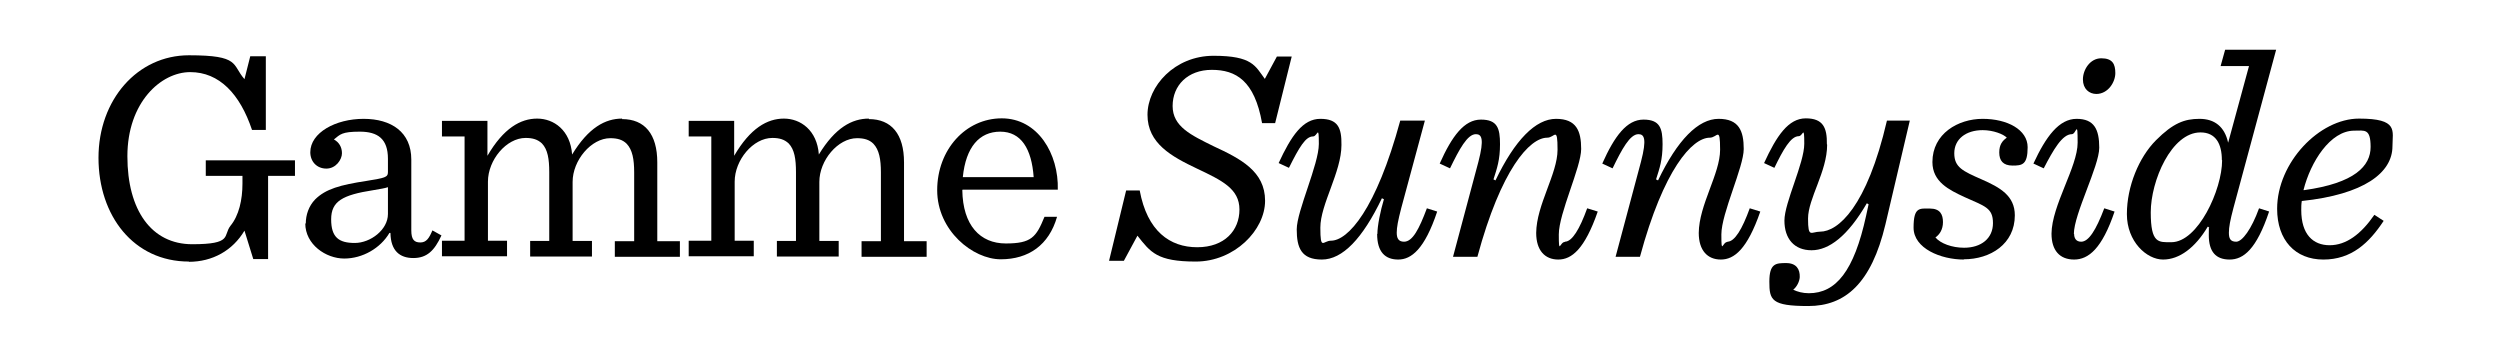
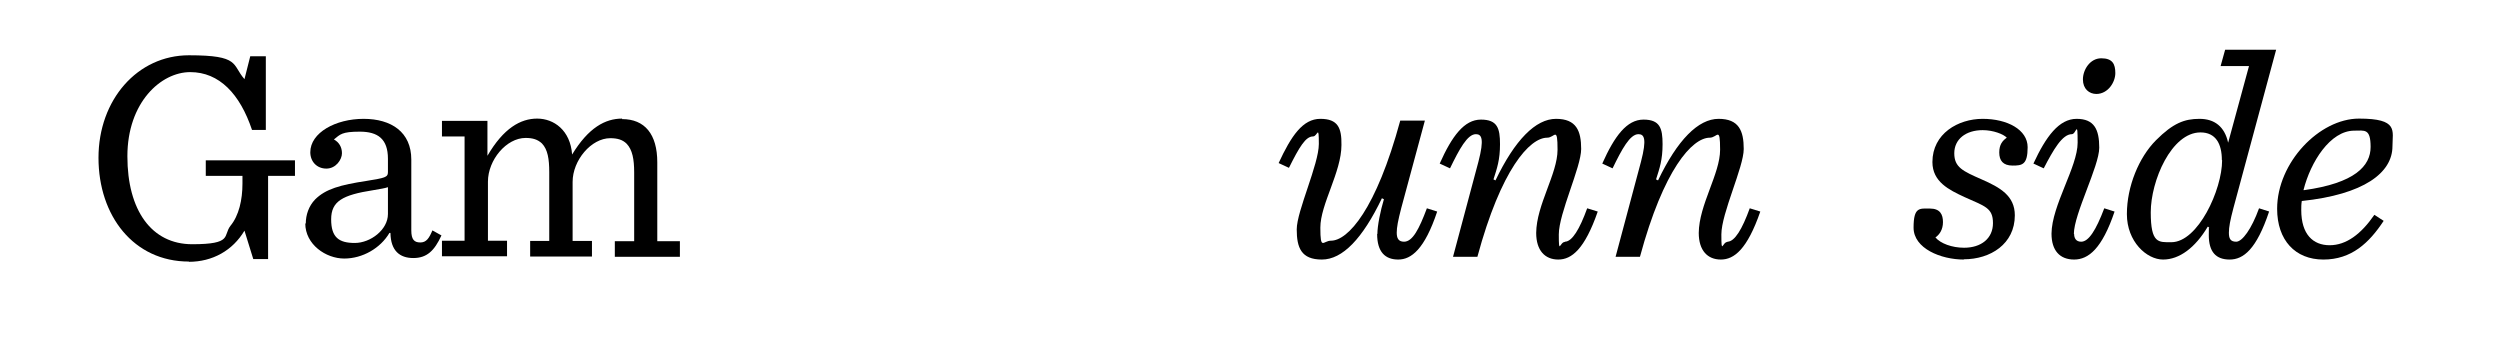
<svg xmlns="http://www.w3.org/2000/svg" id="Layer_1" data-name="Layer 1" version="1.1" viewBox="0 0 995 135">
  <defs>
    <style>
      .cls-1 {
        fill: #000;
        stroke-width: 0px;
      }
    </style>
  </defs>
  <path class="cls-1" d="M75.2,104.1c-22,0-36-18.2-36-41.3s15.5-40.8,36-40.8,17,3.7,22.1,9.5l2.3-9.1h6.2v29.3h-5.5c-4.8-14.3-13-23-24.6-23s-25,12-25,33.5,9.6,35,25.8,35,12.2-3.4,15.2-7.3c3.4-4.1,4.8-10.4,4.8-16.8v-3.1h-14.6v-6.2h35.5v6.2h-10.7v33.1h-5.9l-3.5-11.3c-4.7,7.9-12.7,12.4-22.2,12.4Z" />
  <path class="cls-1" d="M121.7,89c0-3.5,1.2-7,3.7-9.6,4.2-4.2,10-5.8,20.5-7.4,7.3-1.2,8.5-1.4,8.5-3.5v-5.3c0-7.9-4-10.8-11.2-10.8s-7.8,1.1-10.3,3.1c2,1.1,3.2,3,3.2,5.5s-2.4,6.1-6.2,6.1-6.4-2.8-6.4-6.5c0-7.8,10.1-13.3,21.2-13.3s19,5.3,19,16.2v28.2c0,3.7,1.2,4.8,3.6,4.8s3.5-1.7,4.8-4.8l3.6,2c-2.8,6.1-5.8,9-11.2,9s-9-2.9-9.1-10h-.4c-3.6,6.1-10.7,10.2-18,10.2s-15.5-5.6-15.5-14ZM154.4,85.2v-10.7c-1.1.4-3,.7-5.9,1.2-12.2,1.9-16.7,4.4-16.7,11.6s3.1,9.4,9.4,9.4,13.2-5.3,13.2-11.5Z" />
  <path class="cls-1" d="M247.6,47.4c9,0,14,6,14,17.2v31.4h9v6.2h-25.9v-6.2h7.7v-27.4c0-5.2-.7-9-3-11.4-1.6-1.6-3.7-2.2-6.5-2.2-7.6,0-15,8.8-15,17.4v23.5h7.7v6.2h-24.6v-6.2h7.6v-27.4c0-5.2-.6-9-2.9-11.4-1.7-1.6-3.7-2.2-6.5-2.2-7.7,0-15,8.8-15,17.4v23.5h7.6v6.2h-25.9v-6.2h9v-41.5h-9v-6.2h18.1v13.9c6.4-11,13.2-14.8,19.8-14.8s13.2,4.6,13.9,14.3c6.5-10.7,13.2-14.3,19.9-14.3Z" />
-   <path class="cls-1" d="M345.8,47.4c9,0,14,6,14,17.2v31.4h9v6.2h-25.9v-6.2h7.7v-27.4c0-5.2-.7-9-3-11.4-1.6-1.6-3.7-2.2-6.5-2.2-7.6,0-15,8.8-15,17.4v23.5h7.7v6.2h-24.6v-6.2h7.6v-27.4c0-5.2-.6-9-2.9-11.4-1.7-1.6-3.7-2.2-6.5-2.2-7.7,0-15,8.8-15,17.4v23.5h7.6v6.2h-25.9v-6.2h9v-41.5h-9v-6.2h18.1v13.9c6.4-11,13.2-14.8,19.8-14.8s13.2,4.6,13.9,14.3c6.5-10.7,13.2-14.3,19.9-14.3Z" />
-   <path class="cls-1" d="M383,75.7c.2,14,7.1,21.2,17.3,21.2s12.1-2.5,15.4-10.6h5c-3.2,11.2-11.3,16.9-22.4,16.9s-25.3-11.4-25.3-27.5,11.3-28.6,25.7-28.6,22.7,14.2,22.3,28.4h-37.9ZM383.2,70.5h28.2c-.8-11.3-5-18.1-13.3-18.1s-13.7,6.1-14.9,18.1Z" />
-   <path class="cls-1" d="M448.3,75.8h5.3c3,16.2,12,22.6,22.9,22.6s16.8-6.7,16.8-15-7-11.6-16.9-16.3c-10.1-4.8-19.7-10-19.7-21.4s10.8-23.5,26.3-23.5,16.6,4.1,20.4,9.2l4.8-8.9h5.9l-6.6,26.5h-5.2c-3-16.9-10.4-21.2-20-21.2s-15.6,6.2-15.6,14.4,7.4,11.6,16.3,16c10.8,5,20.5,10,20.5,21.7s-12.2,24.2-27.6,24.2-18-3.7-23.2-10.3l-5.4,10h-5.9l6.8-28Z" />
  <path class="cls-1" d="M548.2,93.1c0-3.2,1.2-9.2,2.6-13.8l-.8-.4c-7.7,16.1-15.7,24.4-23.9,24.4s-10-4.7-10-12,8.8-25.9,8.8-34-.5-3-2.3-3c-3,0-5.5,4.3-9.6,12.5l-4.1-1.9c5-10.8,9.6-17.6,16.6-17.6s8.5,3.6,8.4,10.4c0,10.8-8.4,23.6-8.4,32.9s1.1,5.2,4.2,5.2c6.8,0,18-12.4,27.6-47.8h9.8l-9.4,34.8c-1.3,5-1.8,7.7-1.8,9.8s.6,3.6,2.9,3.6c3.4,0,6-5,9.1-13.3l4.1,1.3c-5,15-10.3,19.1-15.5,19.1s-8.4-3-8.4-10.2Z" />
  <path class="cls-1" d="M622.8,96.2c2.9,0,5.9-5,8.9-13.3l4.2,1.3c-5.2,15-10.4,19.1-15.7,19.1s-8.8-3.6-8.8-10.6c.1-11.2,8.5-23.5,8.5-33.1s-1.1-4.8-4.1-4.8c-7,0-18.4,12.6-27.8,47.4h-9.7l10.1-37.8c2.4-9.2,1.3-11-1-11-3.4,0-6.6,6-10.3,13.6l-4.1-1.9c4.9-11,9.8-17.5,16.4-17.5s7.6,3.5,7.6,9.8-1.2,9.6-2.6,14l.8.4c7.7-16.1,16-24.5,24.1-24.5s10,4.8,10,12-8.9,25.6-8.9,34,.4,3,2.4,3Z" />
  <path class="cls-1" d="M687.5,96.2c2.9,0,5.9-5,8.9-13.3l4.2,1.3c-5.2,15-10.4,19.1-15.7,19.1s-8.8-3.6-8.8-10.6c.1-11.2,8.5-23.5,8.5-33.1s-1.1-4.8-4.1-4.8c-7,0-18.4,12.6-27.8,47.4h-9.7l10.1-37.8c2.4-9.2,1.3-11-1-11-3.4,0-6.6,6-10.3,13.6l-4.1-1.9c4.9-11,9.8-17.5,16.4-17.5s7.6,3.5,7.6,9.8-1.2,9.6-2.6,14l.8.4c7.7-16.1,16-24.5,24.1-24.5s10,4.8,10,12-8.9,25.6-8.9,34,.4,3,2.4,3Z" />
-   <path class="cls-1" d="M727.2,57.6c0,10.7-7.6,21.4-7.6,29.4s1.2,5.2,4.8,5.2c7.1,0,18.6-9.7,26.6-44.2h9.1l-9.7,41.3c-5.6,23.5-16,32.5-30.7,32.5s-15.5-2.4-15.5-9.7,2.6-7.4,6.7-7.4,5.5,2.5,5.4,5.6c-.1,1.7-1.1,3.8-2.6,5,1.6.8,3.8,1.4,6.2,1.4,10.8,0,18-8.8,22.8-30.8l1-4.6-.7-.4c-7.6,13.1-15.1,18.7-22,18.7s-10.8-4.6-10.8-11.8,7.9-22.8,7.9-30.6-.5-3-2.2-3c-3.2,0-6.2,5.4-9.7,12.6l-4.1-1.9c5-10.9,9.7-17.8,16.6-17.8s8.5,3.7,8.4,10.3Z" />
  <path class="cls-1" d="M781.6,103.3c-9.1,0-20-4.4-20-12.7s2.4-7.6,6.5-7.6,5.2,2.4,5.2,5.4-1.4,5-3,6.1c2,2.4,6.6,4.1,11.4,4.1,6.8,0,11.5-3.7,11.5-9.8s-3.2-6.7-11.4-10.4c-6-2.8-12.7-6-12.7-13.9,0-11.3,10.2-17.2,20-17.2s17.9,4.3,17.9,11.3-2.2,7.3-6,7.3-5.3-2-5.3-5.2,1.3-4.7,3-5.9c-1.3-1.4-5.4-3-9.6-3-6.7,0-11.3,3.6-11.3,9.2s3.4,7.1,10.9,10.4c7.3,3.2,13.2,6.5,13.2,14.3,0,11.4-9.7,17.5-20.3,17.5Z" />
  <path class="cls-1" d="M825.5,93.1c0,1.6.7,3.1,2.8,3.1,3,0,5.9-4.6,9.2-13.3l4.1,1.3c-5,14.8-10.4,19.1-16.1,19.1s-9-3.6-9-10.3c.1-11.3,10.4-26.6,10.4-36.2s-.5-3.4-2.3-3.4c-3.8,0-7.3,6.1-11.2,13.6l-4.1-1.9c5-10.8,10.2-17.8,17.2-17.8s9,4.2,9,11.5-10.1,26.4-10.1,34.3ZM834.4,37.4c-2.9,0-5.4-2-5.4-5.8s2.8-8.4,7.3-8.4,5.6,2.3,5.6,5.9-2.9,8.3-7.6,8.3Z" />
  <path class="cls-1" d="M903.1,84.2c-5,15-10.2,19.1-15.7,19.1s-8.3-3.1-8.3-9.7.2-2.2.4-3l-.8-.4c-5,8.4-11.3,13.1-17.8,13.1s-14.4-7.1-14.4-18.1,4.8-22.6,11.6-29.4,11.3-8.5,17.3-8.5,10,3.1,11.4,9.5l8.3-30.5h-11.3l1.8-6.5h20.3l-17,63c-1.3,4.9-1.8,7.6-1.8,9.8s.5,3.6,2.9,3.6,6.1-5,9.1-13.3l4.1,1.3ZM884.3,63.7c0-6.4-2.4-11-8.5-11-11.6,0-19.8,19.3-19.8,31.8s3.1,11.9,8.2,11.9c10.6,0,20.2-20.9,20.2-32.6Z" />
  <path class="cls-1" d="M916.1,80.1c-.2,1.2-.2,2.4-.2,3.5,0,9.7,4.7,14,11.3,14s12.5-4.4,17.8-12.1l3.7,2.4c-5.8,8.8-12.8,15.4-24,15.4s-18.4-7.7-18.4-20.2c0-18.4,16.8-35.9,32.6-35.9s13.3,4.8,13.3,11c0,10.6-11.4,19.2-36.1,21.8ZM916.9,75.7c20.4-2.8,26.6-9.7,26.6-17.2s-2.4-6.5-6.5-6.5c-9.6,0-17.4,12.5-20.2,23.6Z" />
</svg>